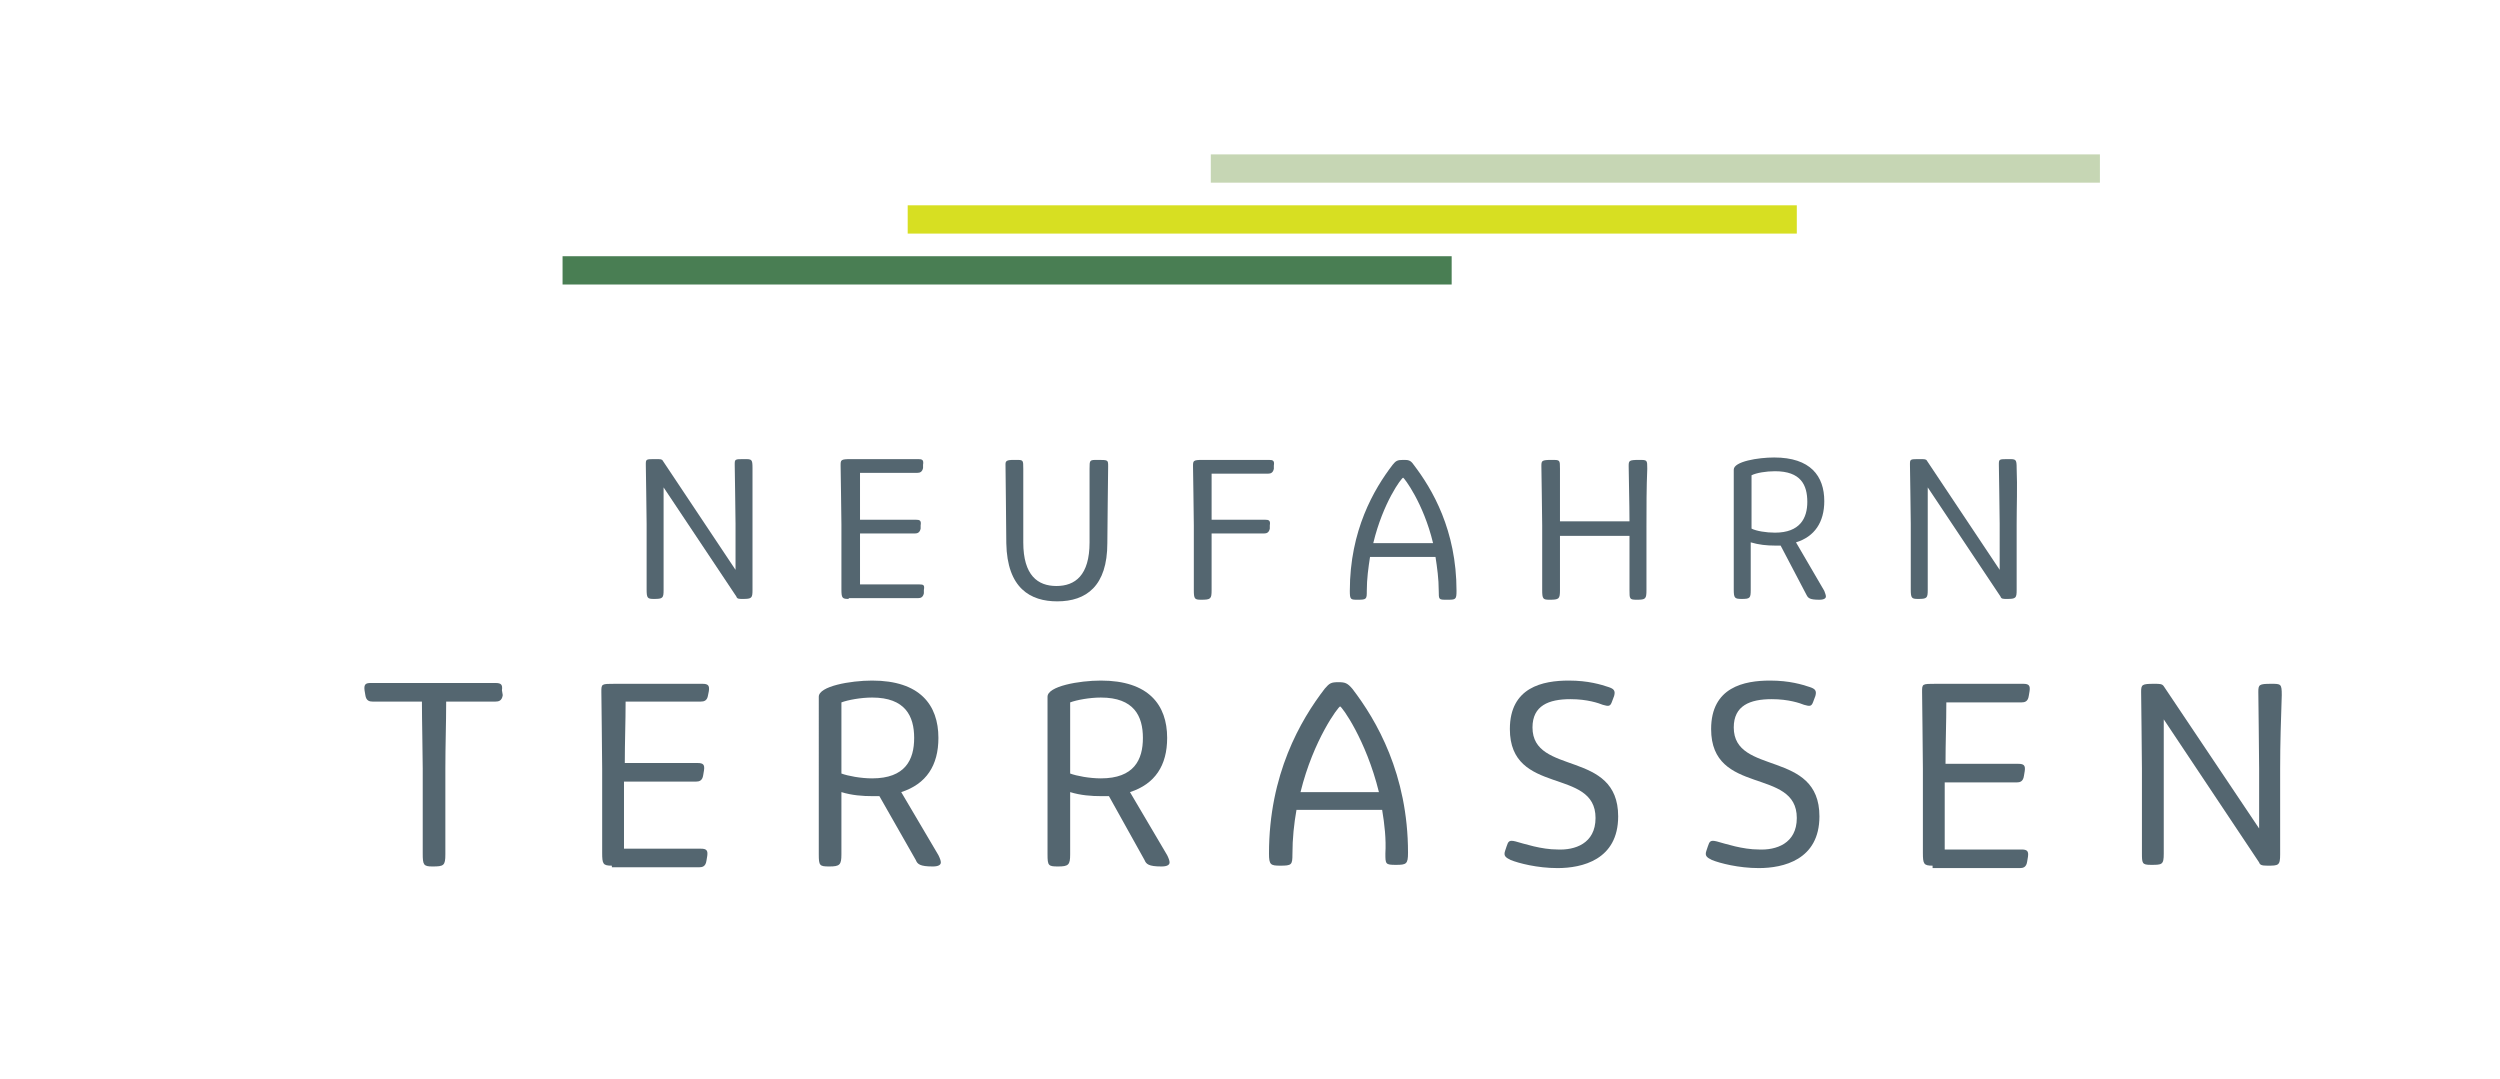
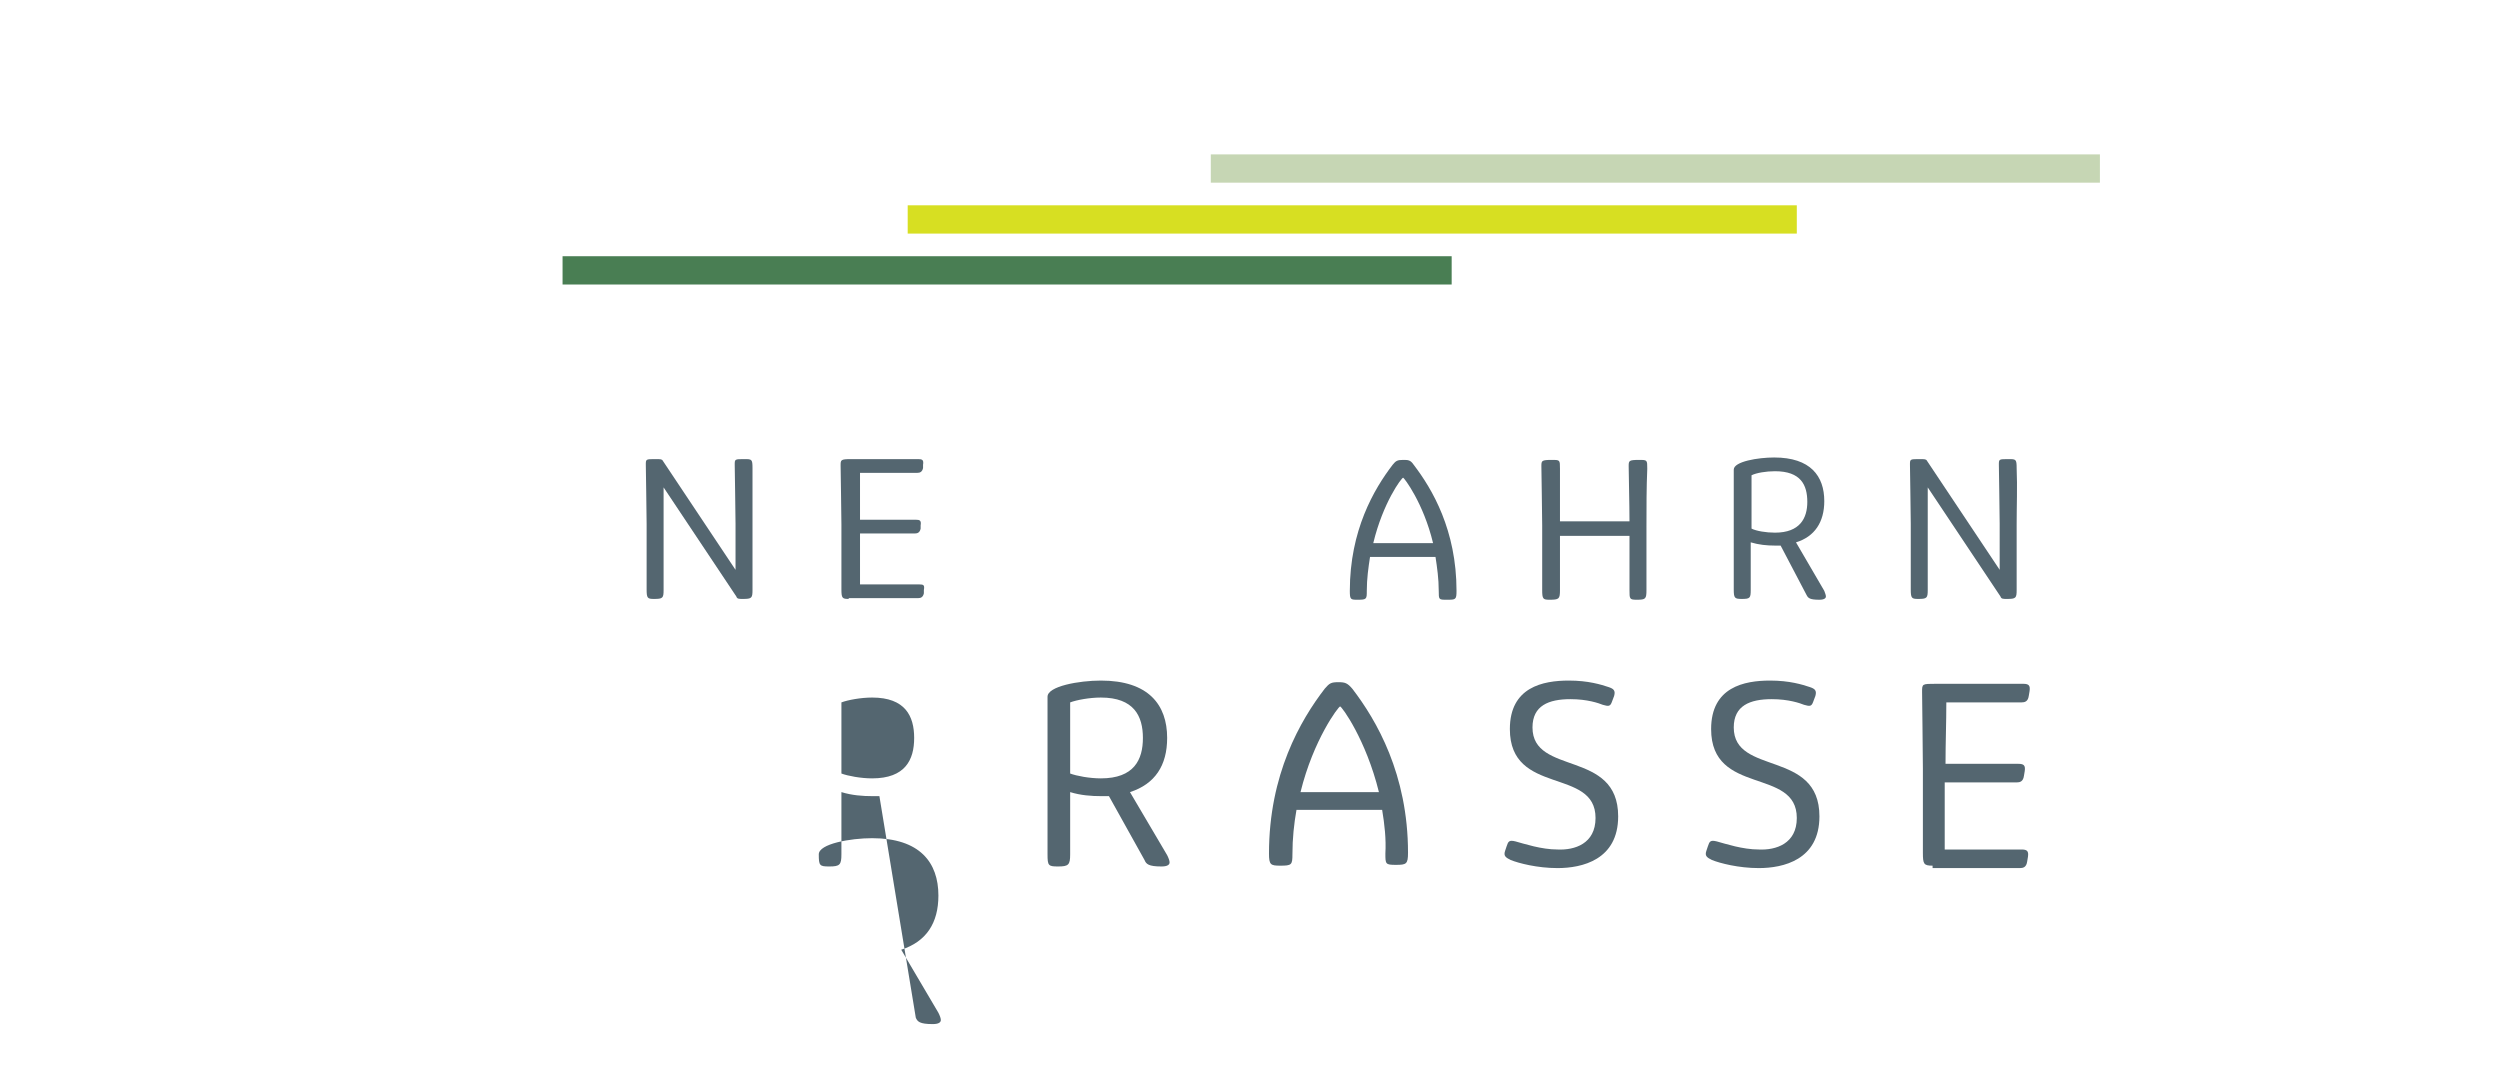
<svg xmlns="http://www.w3.org/2000/svg" version="1.1" id="Ebene_1" x="0px" y="0px" viewBox="0 0 309.3 133.5" style="enable-background:new 0 0 309.3 133.5;" xml:space="preserve">
  <style type="text/css">
	.st0{fill:#546670;}
	.st1{fill:#497E53;}
	.st2{fill:#D7DF22;}
	.st3{fill:#C6D6B4;}
</style>
  <g>
    <path class="st0" d="M93.1,64.9V73c0,1-0.1,1.1-1.2,1.1c-0.5,0-0.7,0-0.8-0.3l-9-13.5c0,1.5,0,3,0,4.6V73c0,1-0.1,1.1-1.2,1.1   c-0.8,0-0.9-0.1-0.9-1.2v-8.1c0-1.7-0.1-6.4-0.1-7.3c0-0.7,0-0.7,1.2-0.7c0.6,0,0.8,0,0.9,0.2l9,13.5v-5.7c0-1.7-0.1-6.4-0.1-7.3   c0-0.7,0-0.7,1.2-0.7c0.9,0,1,0,1,1.1C93.1,60.3,93.1,62.5,93.1,64.9z" />
    <path class="st0" d="M105,74.1c-0.8,0-0.9-0.1-0.9-1.2v-8c0-1.7-0.1-6.4-0.1-7.3c0-0.7,0-0.8,1.3-0.8h8.3c0.5,0,0.7,0.1,0.6,0.7   l0,0.4c-0.1,0.5-0.4,0.6-0.7,0.6h-7.1c0,1.9,0,3.8,0,5.8h6.9c0.5,0,0.7,0.1,0.6,0.7l0,0.4c-0.1,0.5-0.4,0.6-0.7,0.6h-6.8v6.3h7.3   c0.6,0,0.7,0.1,0.6,0.7l0,0.4c-0.1,0.5-0.4,0.6-0.7,0.6H105z" />
-     <path class="st0" d="M130.7,72.5c2.3,0,4.1-1.3,4.1-5.4c0-3.1,0-6.1,0-9.1c0-1.1,0-1.1,1-1.1c1.3,0,1.3,0,1.3,0.8   c0,0.8-0.1,7.7-0.1,9.5c0,5.3-2.6,7.2-6.2,7.2c-3.3,0-6.2-1.6-6.3-7.2c0-1.8-0.1-9-0.1-9.8c0-0.5,0.4-0.5,1.3-0.5   c0.9,0,0.9,0,0.9,1.1c0,3,0,6,0,9.1C126.6,71.2,128.4,72.5,130.7,72.5z" />
-     <path class="st0" d="M149.9,66v7c0,1.1-0.1,1.2-1.3,1.2c-0.8,0-0.9-0.1-0.9-1.2v-8c0-1.7-0.1-6.4-0.1-7.3c0-0.7,0-0.8,1.2-0.8h8.2   c0.5,0,0.7,0.1,0.6,0.7l0,0.4c-0.1,0.5-0.4,0.6-0.7,0.6h-7c0,1.9,0,3.8,0,5.7h6.6c0.5,0,0.7,0.1,0.6,0.7l0,0.4   c-0.1,0.5-0.4,0.6-0.7,0.6H149.9z" />
    <path class="st0" d="M177.6,68.9h-8.1c-0.2,1.3-0.4,2.7-0.4,4.2c0,1,0,1.1-1.1,1.1c-0.9,0-1,0-1-1.1c0-7.5,3-12.6,5.3-15.6   c0.4-0.5,0.6-0.6,1.3-0.6c0.6,0,0.9,0,1.3,0.6c2.3,3,5.3,8.1,5.3,15.6c0,1.1-0.1,1.1-1.2,1.1c-1,0-1,0-1-1.1   C178,71.6,177.8,70.2,177.6,68.9z M169.9,67.2h7.4c-1.2-5-3.6-8.1-3.7-8.1C173.4,59.1,171.1,62.2,169.9,67.2z" />
    <path class="st0" d="M203.7,65.2V73c0,1.1-0.1,1.2-1.2,1.2c-0.9,0-0.9-0.1-0.9-1.2v-6.7h-8.6V73c0,1.1-0.1,1.2-1.3,1.2   c-0.8,0-0.9-0.1-0.9-1.2v-8c0-1.7-0.1-6.4-0.1-7.3c0-0.7,0-0.8,1.3-0.8c1,0,1,0,1,1.1c0,2.2,0,4.3,0,6.5h8.6c0-2-0.1-6-0.1-6.8   c0-0.7,0-0.8,1.3-0.8c1,0,1,0,1,1.1C203.7,60.3,203.7,62.8,203.7,65.2z" />
    <path class="st0" d="M220.3,67.5h-0.7c-1,0-2-0.1-3-0.4V73c0,1-0.1,1.1-1.1,1.1c-0.9,0-1-0.1-1-1.2V58.1c0-1,3-1.5,5-1.5   c4.5,0,6.2,2.3,6.2,5.4c0,2.6-1.2,4.4-3.5,5.1l3.5,6c0.1,0.3,0.2,0.5,0.2,0.7c0,0.2-0.2,0.4-0.8,0.4c-1.2,0-1.4-0.2-1.6-0.6   L220.3,67.5z M216.7,65.1v0.3c0.6,0.3,1.8,0.5,2.9,0.5c3.1,0,4-1.8,4-3.8c0-2.1-0.8-3.8-4-3.8c-1.1,0-2.3,0.2-2.9,0.5L216.7,65.1z" />
    <path class="st0" d="M249.5,64.9V73c0,1-0.1,1.1-1.2,1.1c-0.5,0-0.7,0-0.8-0.3l-9-13.5c0,1.5,0,3,0,4.6V73c0,1-0.1,1.1-1.2,1.1   c-0.8,0-0.9-0.1-0.9-1.2v-8.1c0-1.7-0.1-6.4-0.1-7.3c0-0.7,0-0.7,1.2-0.7c0.6,0,0.8,0,0.9,0.2l9,13.5v-5.7c0-1.7-0.1-6.4-0.1-7.3   c0-0.7,0-0.7,1.2-0.7c0.9,0,1,0,1,1.1C249.6,60.3,249.5,62.5,249.5,64.9z" />
-     <path class="st0" d="M55.2,86.8c0,2.8-0.1,5.4-0.1,8.3v10.6c0,1.4-0.2,1.5-1.6,1.5c-1.1,0-1.2-0.2-1.2-1.6V95.1   c0-1.7-0.1-6-0.1-8.3h-6.1c-0.4,0-0.8-0.1-0.9-0.8l-0.1-0.6c-0.1-0.8,0.2-0.9,0.8-0.9h15.4c0.7,0,0.9,0.2,0.8,0.9L62.2,86   c-0.1,0.7-0.5,0.8-0.9,0.8H55.2z" />
-     <path class="st0" d="M75.7,107.1c-1.1,0-1.2-0.2-1.2-1.6V95.1c0-2.2-0.1-8.4-0.1-9.5c0-1,0-1,1.7-1h10.8c0.7,0,0.9,0.2,0.8,0.9   L87.6,86c-0.1,0.7-0.5,0.8-0.9,0.8h-9.3c0,2.5-0.1,5-0.1,7.6h9c0.7,0,0.9,0.2,0.8,0.9l-0.1,0.6c-0.1,0.7-0.5,0.8-0.9,0.8h-8.9v8.3   h9.5c0.7,0,0.9,0.2,0.8,0.9l-0.1,0.6c-0.1,0.7-0.5,0.8-0.9,0.8H75.7z" />
-     <path class="st0" d="M108.8,98.5H108c-1.3,0-2.6-0.1-3.9-0.5v7.7c0,1.3-0.2,1.5-1.5,1.5c-1.2,0-1.3-0.1-1.3-1.5V86.2   c0-1.3,3.9-2,6.6-2c5.9,0,8.2,3,8.2,7.1c0,3.4-1.5,5.7-4.6,6.7l4.6,7.8c0.2,0.4,0.3,0.7,0.3,0.9c0,0.3-0.3,0.5-1,0.5   c-1.6,0-1.9-0.3-2.1-0.8L108.8,98.5z M104.1,95.3v0.4c0.8,0.3,2.4,0.6,3.8,0.6c4.1,0,5.2-2.3,5.2-5c0-2.7-1.1-5-5.2-5   c-1.4,0-3,0.3-3.8,0.6L104.1,95.3z" />
+     <path class="st0" d="M108.8,98.5H108c-1.3,0-2.6-0.1-3.9-0.5v7.7c0,1.3-0.2,1.5-1.5,1.5c-1.2,0-1.3-0.1-1.3-1.5c0-1.3,3.9-2,6.6-2c5.9,0,8.2,3,8.2,7.1c0,3.4-1.5,5.7-4.6,6.7l4.6,7.8c0.2,0.4,0.3,0.7,0.3,0.9c0,0.3-0.3,0.5-1,0.5   c-1.6,0-1.9-0.3-2.1-0.8L108.8,98.5z M104.1,95.3v0.4c0.8,0.3,2.4,0.6,3.8,0.6c4.1,0,5.2-2.3,5.2-5c0-2.7-1.1-5-5.2-5   c-1.4,0-3,0.3-3.8,0.6L104.1,95.3z" />
    <path class="st0" d="M137.2,98.5h-0.9c-1.3,0-2.6-0.1-3.9-0.5v7.7c0,1.3-0.2,1.5-1.5,1.5c-1.2,0-1.3-0.1-1.3-1.5V86.2   c0-1.3,3.9-2,6.6-2c5.9,0,8.2,3,8.2,7.1c0,3.4-1.5,5.7-4.6,6.7l4.6,7.8c0.2,0.4,0.3,0.7,0.3,0.9c0,0.3-0.3,0.5-1,0.5   c-1.6,0-1.9-0.3-2.1-0.8L137.2,98.5z M132.4,95.3v0.4c0.8,0.3,2.4,0.6,3.8,0.6c4.1,0,5.2-2.3,5.2-5c0-2.7-1.1-5-5.2-5   c-1.4,0-3,0.3-3.8,0.6L132.4,95.3z" />
    <path class="st0" d="M171,100.2h-10.6c-0.3,1.7-0.5,3.5-0.5,5.5c0,1.3-0.1,1.4-1.5,1.4c-1.2,0-1.4-0.1-1.4-1.5   c0-9.8,3.9-16.5,6.9-20.4c0.6-0.7,0.8-0.8,1.7-0.8c0.8,0,1.1,0.1,1.7,0.8c3,3.9,6.9,10.6,6.9,20.3c0,1.4-0.2,1.5-1.5,1.5   c-1.3,0-1.3-0.1-1.3-1.4C171.5,103.8,171.3,102,171,100.2z M160.9,98h9.7c-1.6-6.5-4.6-10.6-4.8-10.6S162.5,91.5,160.9,98z" />
    <path class="st0" d="M197.4,101.2c0-6.3-10.6-2.7-10.6-11c0-5.2,4.1-6,7.3-6c2.4,0,4,0.5,4.9,0.8c0.6,0.2,0.9,0.4,0.7,1.1l-0.3,0.8   c-0.2,0.5-0.4,0.5-1.1,0.3c-0.5-0.2-1.9-0.7-4-0.7c-2.7,0-4.7,0.8-4.7,3.5c0,6,10.6,2.7,10.6,11c0,5.4-4.5,6.4-7.5,6.4   c-2.5,0-4.8-0.6-5.8-1c-0.6-0.3-0.9-0.5-0.7-1.1l0.2-0.6c0.2-0.6,0.3-0.8,1.1-0.6c1.1,0.3,3.2,1,5.2,1   C194.8,105.2,197.4,104.4,197.4,101.2z" />
    <path class="st0" d="M222.3,101.2c0-6.3-10.6-2.7-10.6-11c0-5.2,4.1-6,7.3-6c2.4,0,4,0.5,4.9,0.8c0.6,0.2,0.9,0.4,0.7,1.1l-0.3,0.8   c-0.2,0.5-0.4,0.5-1.1,0.3c-0.5-0.2-1.9-0.7-4-0.7c-2.7,0-4.7,0.8-4.7,3.5c0,6,10.6,2.7,10.6,11c0,5.4-4.5,6.4-7.5,6.4   c-2.5,0-4.8-0.6-5.8-1c-0.6-0.3-0.9-0.5-0.7-1.1l0.2-0.6c0.2-0.6,0.3-0.8,1.1-0.6c1.1,0.3,3.2,1,5.2,1   C219.7,105.2,222.3,104.4,222.3,101.2z" />
    <path class="st0" d="M239.1,107.1c-1.1,0-1.2-0.2-1.2-1.6V95.1c0-2.2-0.1-8.4-0.1-9.5c0-1,0-1,1.7-1h10.8c0.7,0,0.9,0.2,0.8,0.9   l-0.1,0.6c-0.1,0.7-0.5,0.8-0.9,0.8h-9.3c0,2.5-0.1,5-0.1,7.6h9c0.7,0,0.9,0.2,0.8,0.9l-0.1,0.6c-0.1,0.7-0.5,0.8-0.9,0.8h-8.9v8.3   h9.5c0.7,0,0.9,0.2,0.8,0.9l-0.1,0.6c-0.1,0.7-0.5,0.8-0.9,0.8H239.1z" />
-     <path class="st0" d="M282.1,95.1v10.6c0,1.4-0.2,1.4-1.6,1.4c-0.7,0-0.9-0.1-1-0.4l-11.8-17.7c0,2,0,3.9,0,6v10.6   c0,1.4-0.2,1.4-1.6,1.4c-1.1,0-1.1-0.2-1.1-1.5V95.1c0-2.2-0.1-8.4-0.1-9.5c0-0.9,0.1-1,1.6-1c0.7,0,1,0,1.2,0.3l11.8,17.6v-7.4   c0-2.2-0.1-8.4-0.1-9.5c0-0.9,0.1-1,1.6-1c1.2,0,1.3,0,1.3,1.4C282.2,89.1,282.1,91.9,282.1,95.1z" />
  </g>
  <g>
    <rect x="69.6" y="31.7" class="st1" width="110" height="3.5" />
    <rect x="112.3" y="25.4" class="st2" width="110" height="3.5" />
    <rect x="149.8" y="19.1" class="st3" width="110" height="3.5" />
  </g>
</svg>